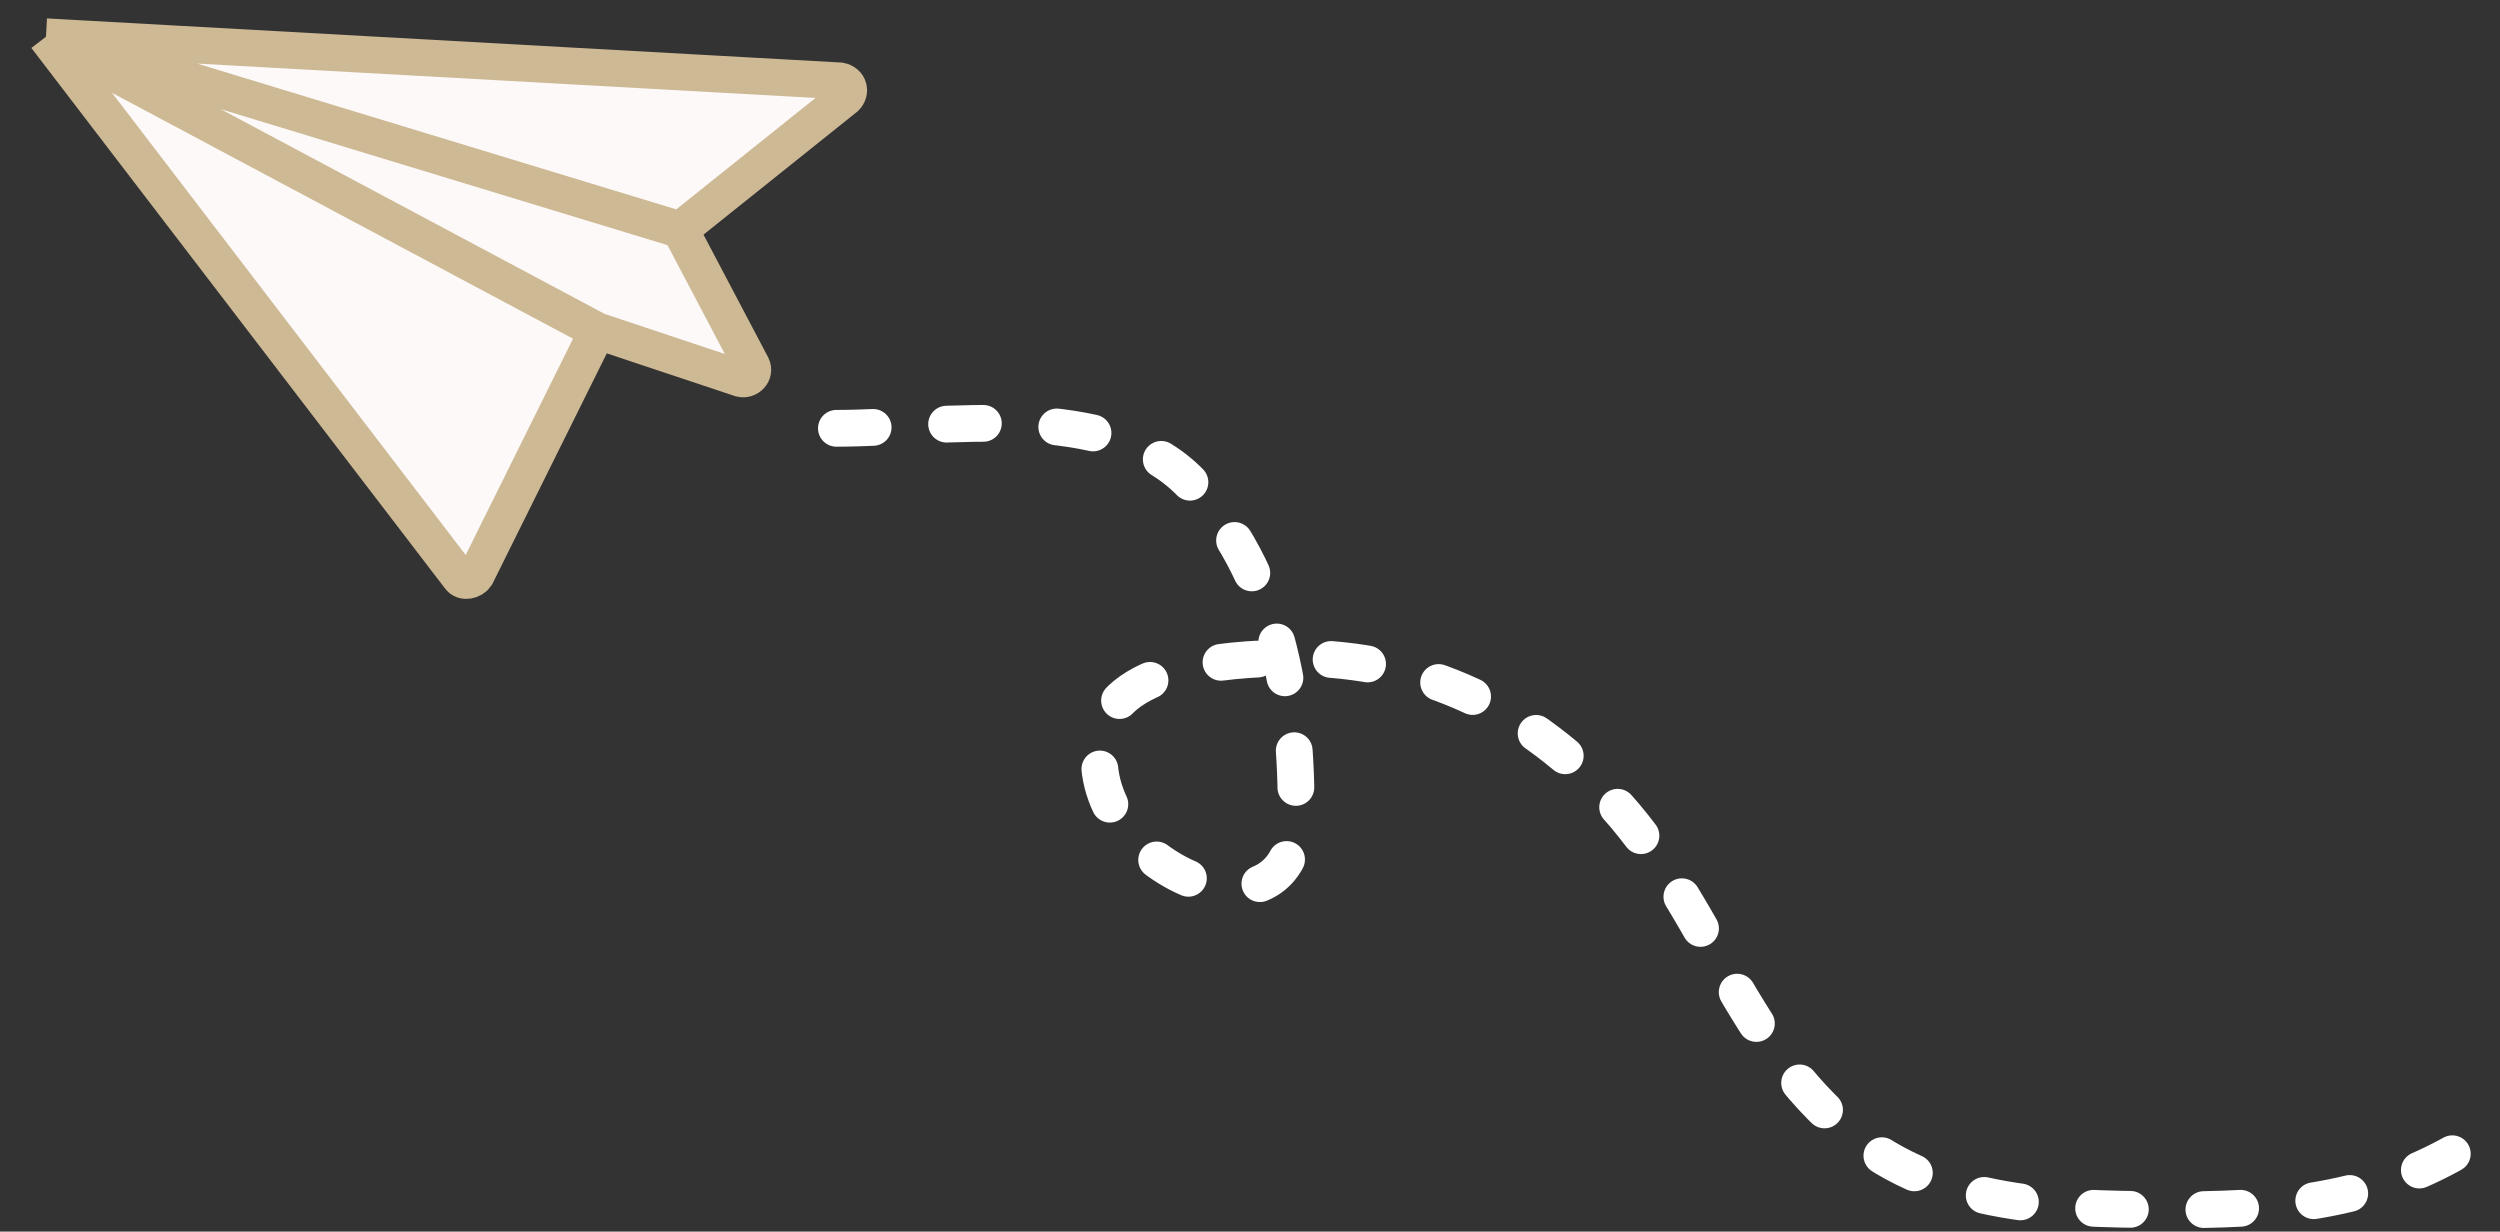
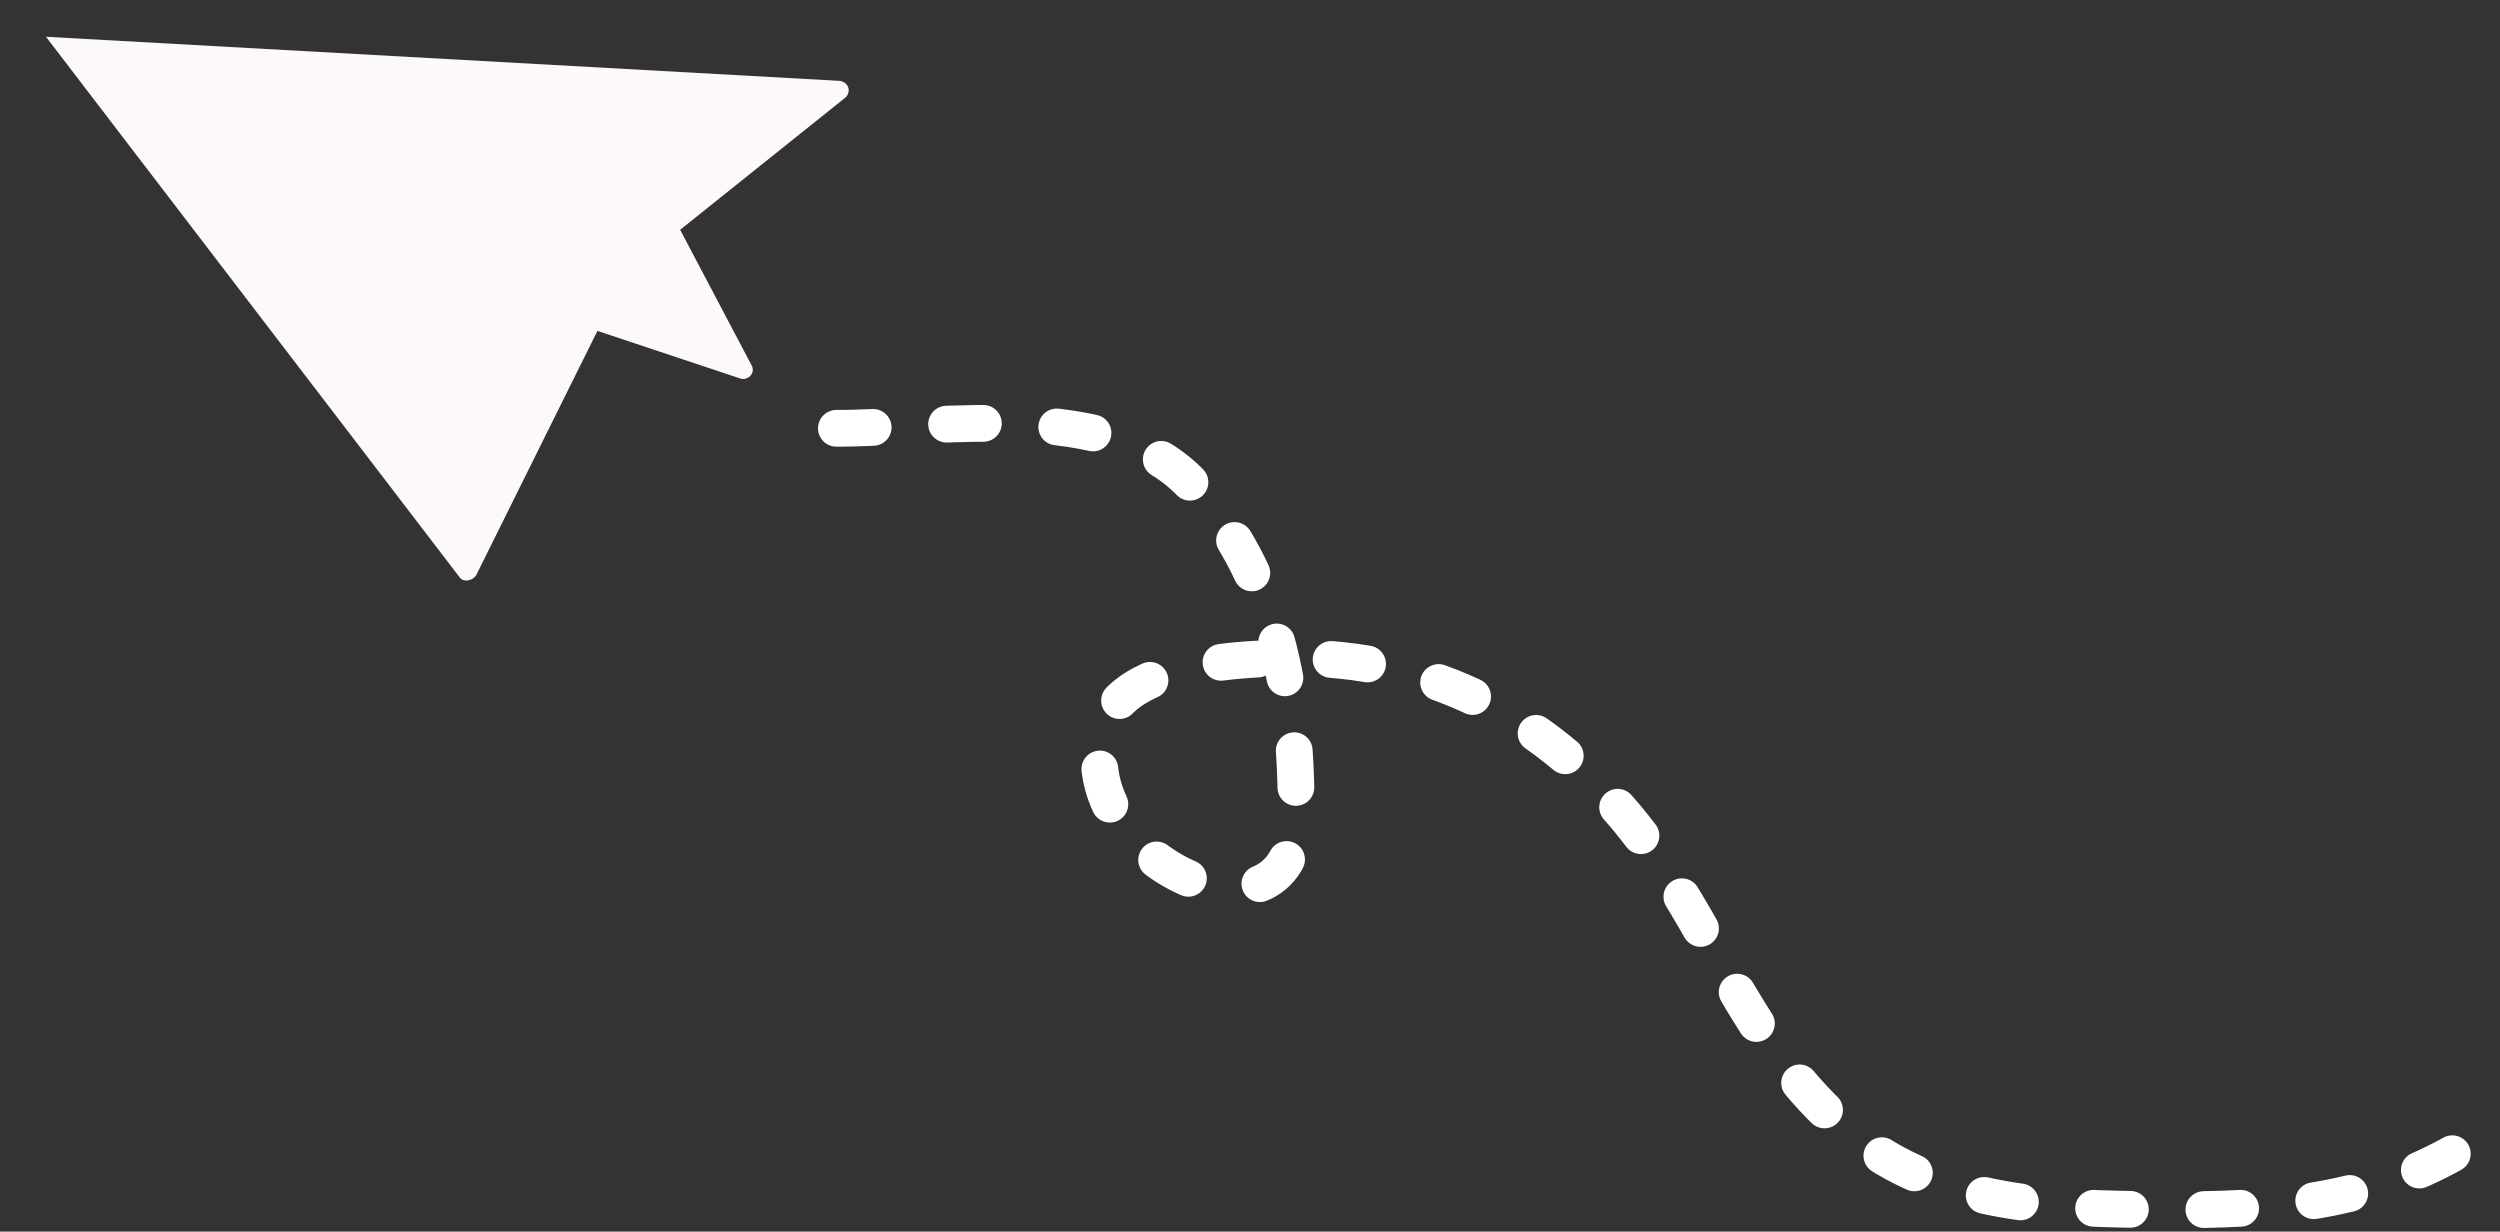
<svg xmlns="http://www.w3.org/2000/svg" version="1.2" viewBox="0 0 136 67" width="136" height="67">
  <rect x="0" y="0" width="136" height="67" fill="#333333" stroke="none" />
  <title>subscribe-right 1</title>
  <defs>
    <clipPath clipPathUnits="userSpaceOnUse" id="cp1">
      <path d="m136 0v67h-136v-67z" />
    </clipPath>
  </defs>
  <style>
		.s0 { fill: #fdf9f8 } 
		.s1 { fill: none;stroke: #ceb995;stroke-width: 2 } 
		.s2 { fill: none;stroke: #ffffff;stroke-linecap: round;stroke-width: 2;stroke-dasharray: 2,4 } 
	</style>
  <g id="Clip-Path" clip-path="url(#cp1)">
    <g>
      <path class="s0" d="m2.5 2l22.5 29.4c0.2 0.3 0.7 0.2 0.9-0.1l6.6-13.3 7.8 2.6c0.4 0.1 0.8-0.3 0.6-0.7l-3.9-7.4 9-7.2c0.3-0.3 0.2-0.8-0.3-0.9z" />
-       <path class="s1" d="m2.5 2l22.5 29.4c0.2 0.3 0.7 0.2 0.9-0.1l6.6-13.3m-30-16l30 16m-30-16l43.2 2.4c0.5 0.1 0.6 0.6 0.3 0.9l-9 7.2m-34.5-10.5l34.5 10.5m-4.5 5.5l7.8 2.6c0.4 0.1 0.8-0.3 0.6-0.7l-3.9-7.4" />
      <path class="s2" d="m45.5 23.3c5.7 0 14.9-1.6 19.3 3 4.6 4.8 5.8 11.7 5.7 18.2-0.1 8-12.8 2.1-10.4-5.1 1.1-3.4 7.7-3.6 10.4-3.6 6.8 0 12.8 2.8 17.4 8 5.4 6 7.1 14.2 14.2 18.9 5.1 3.3 11.9 3.1 17.8 3.1 5.7-0.1 10.4-0.9 15.1-4" />
    </g>
  </g>
</svg>